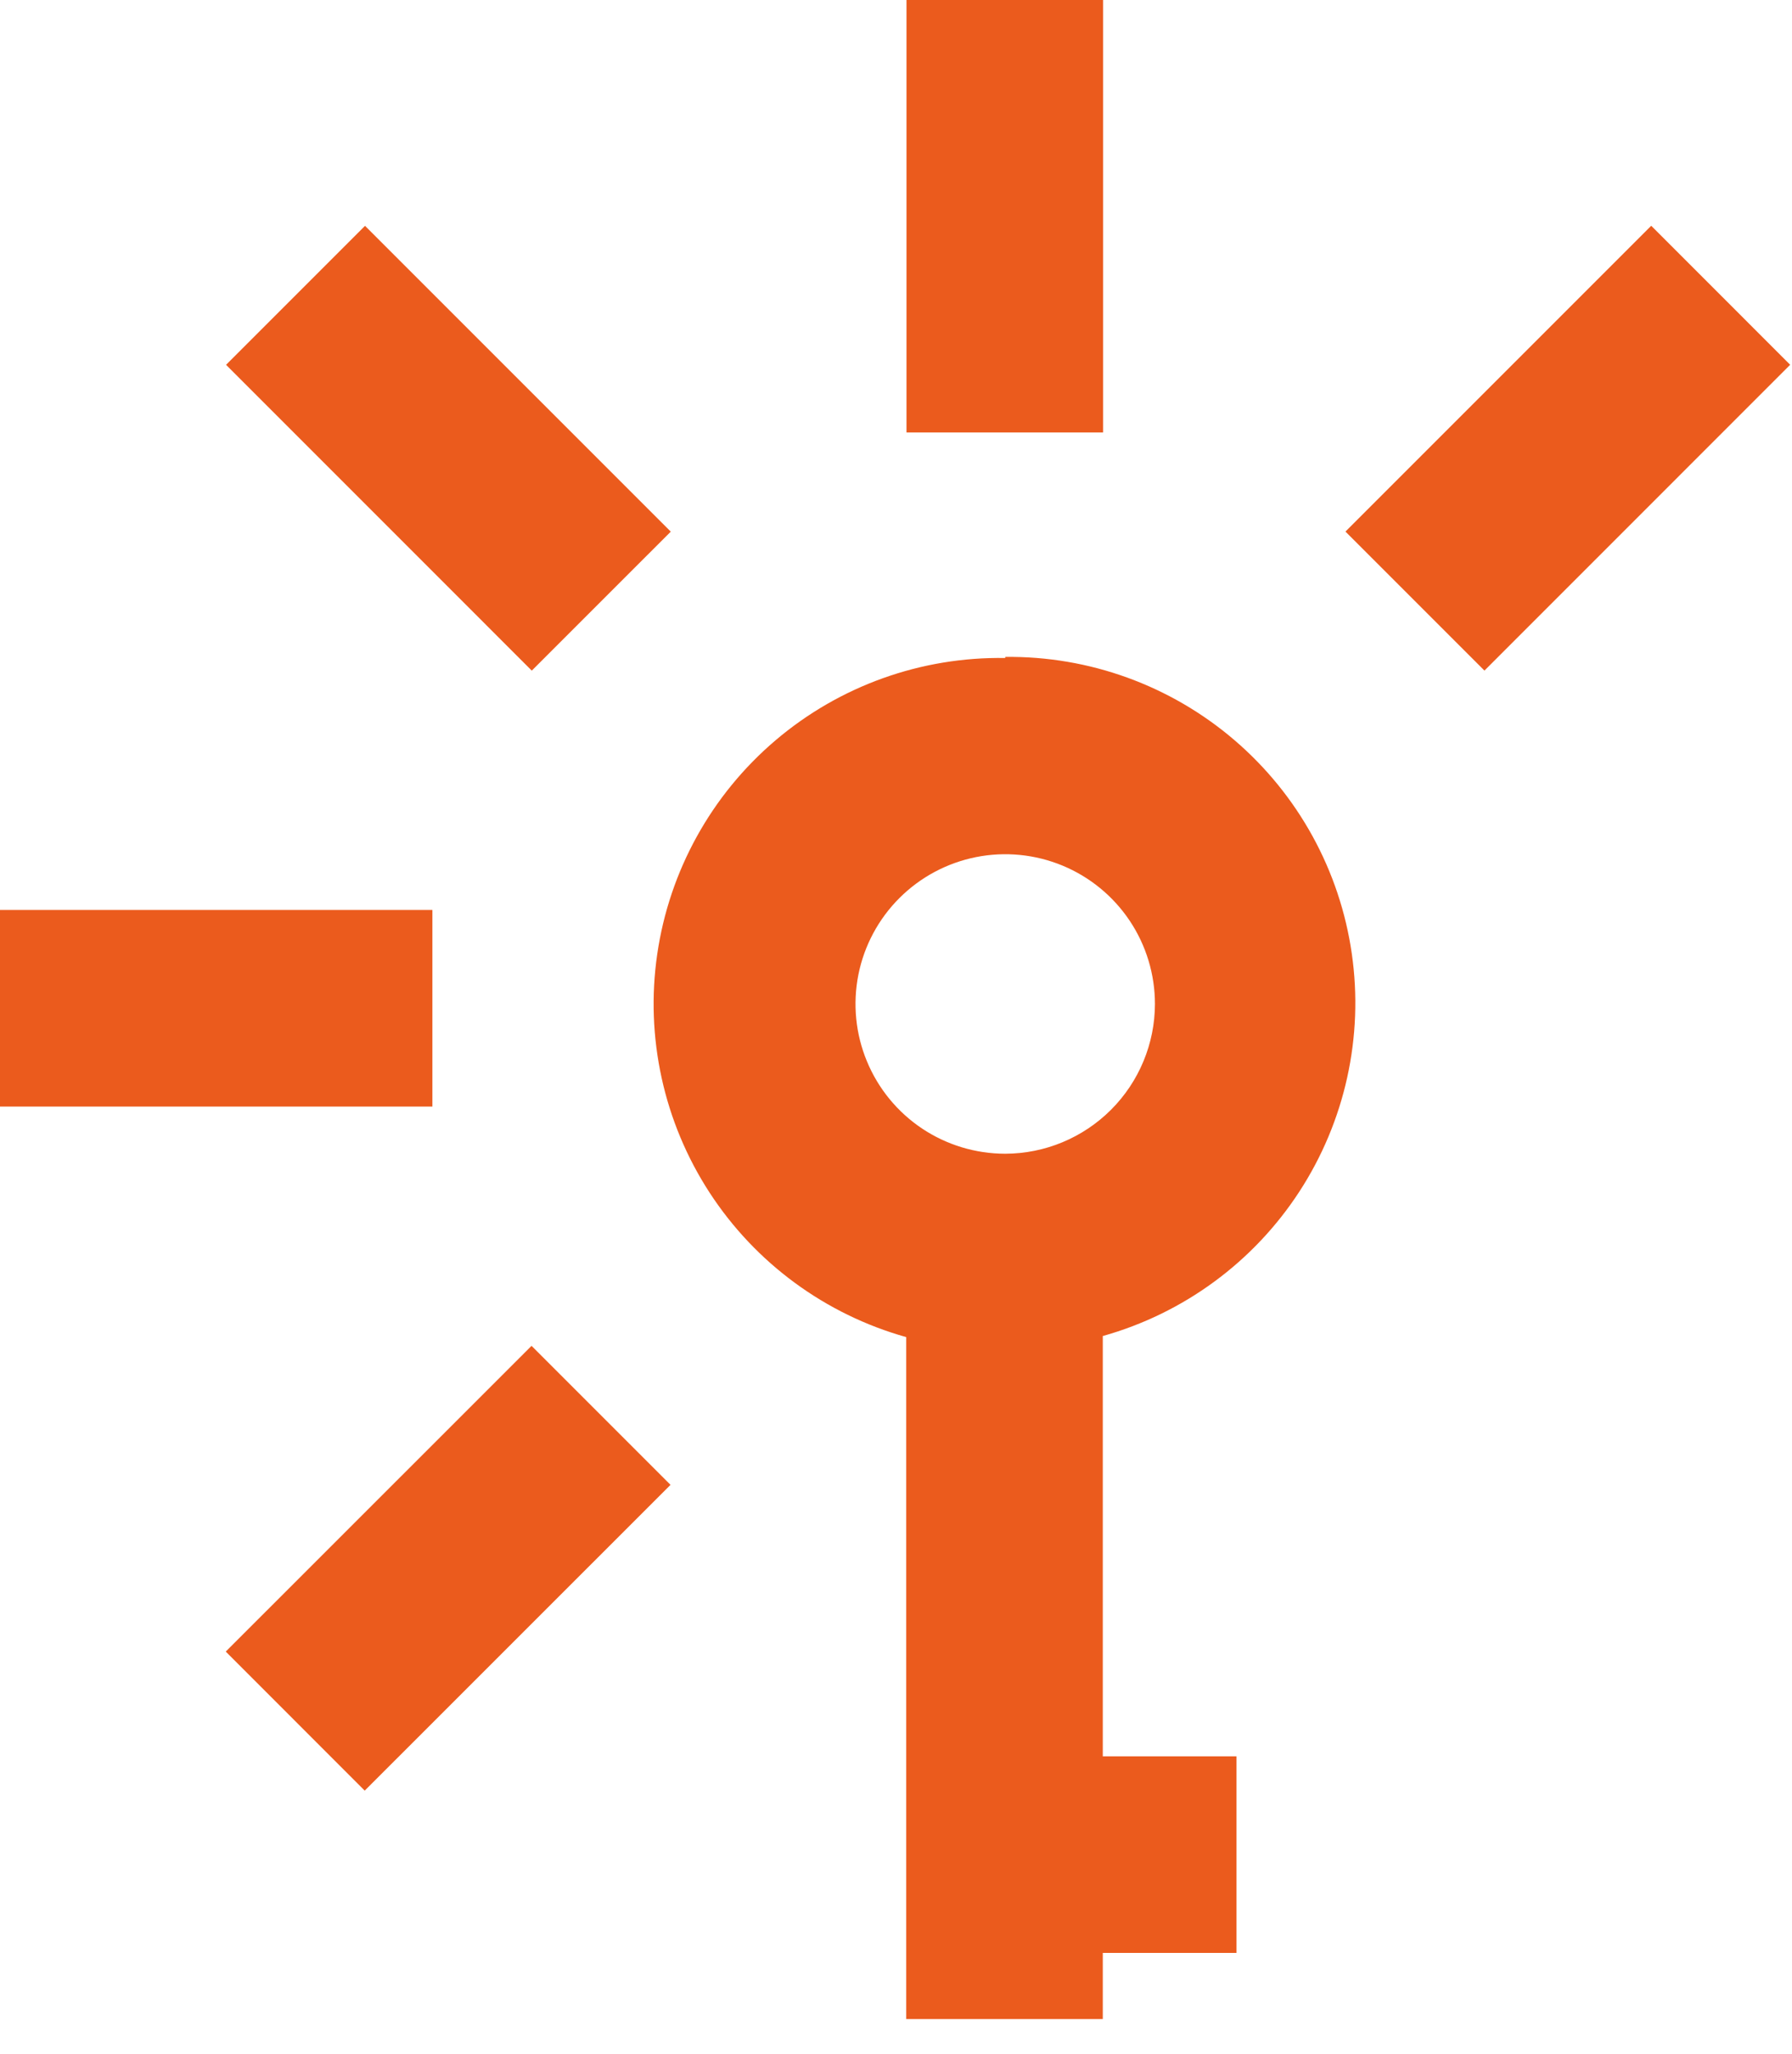
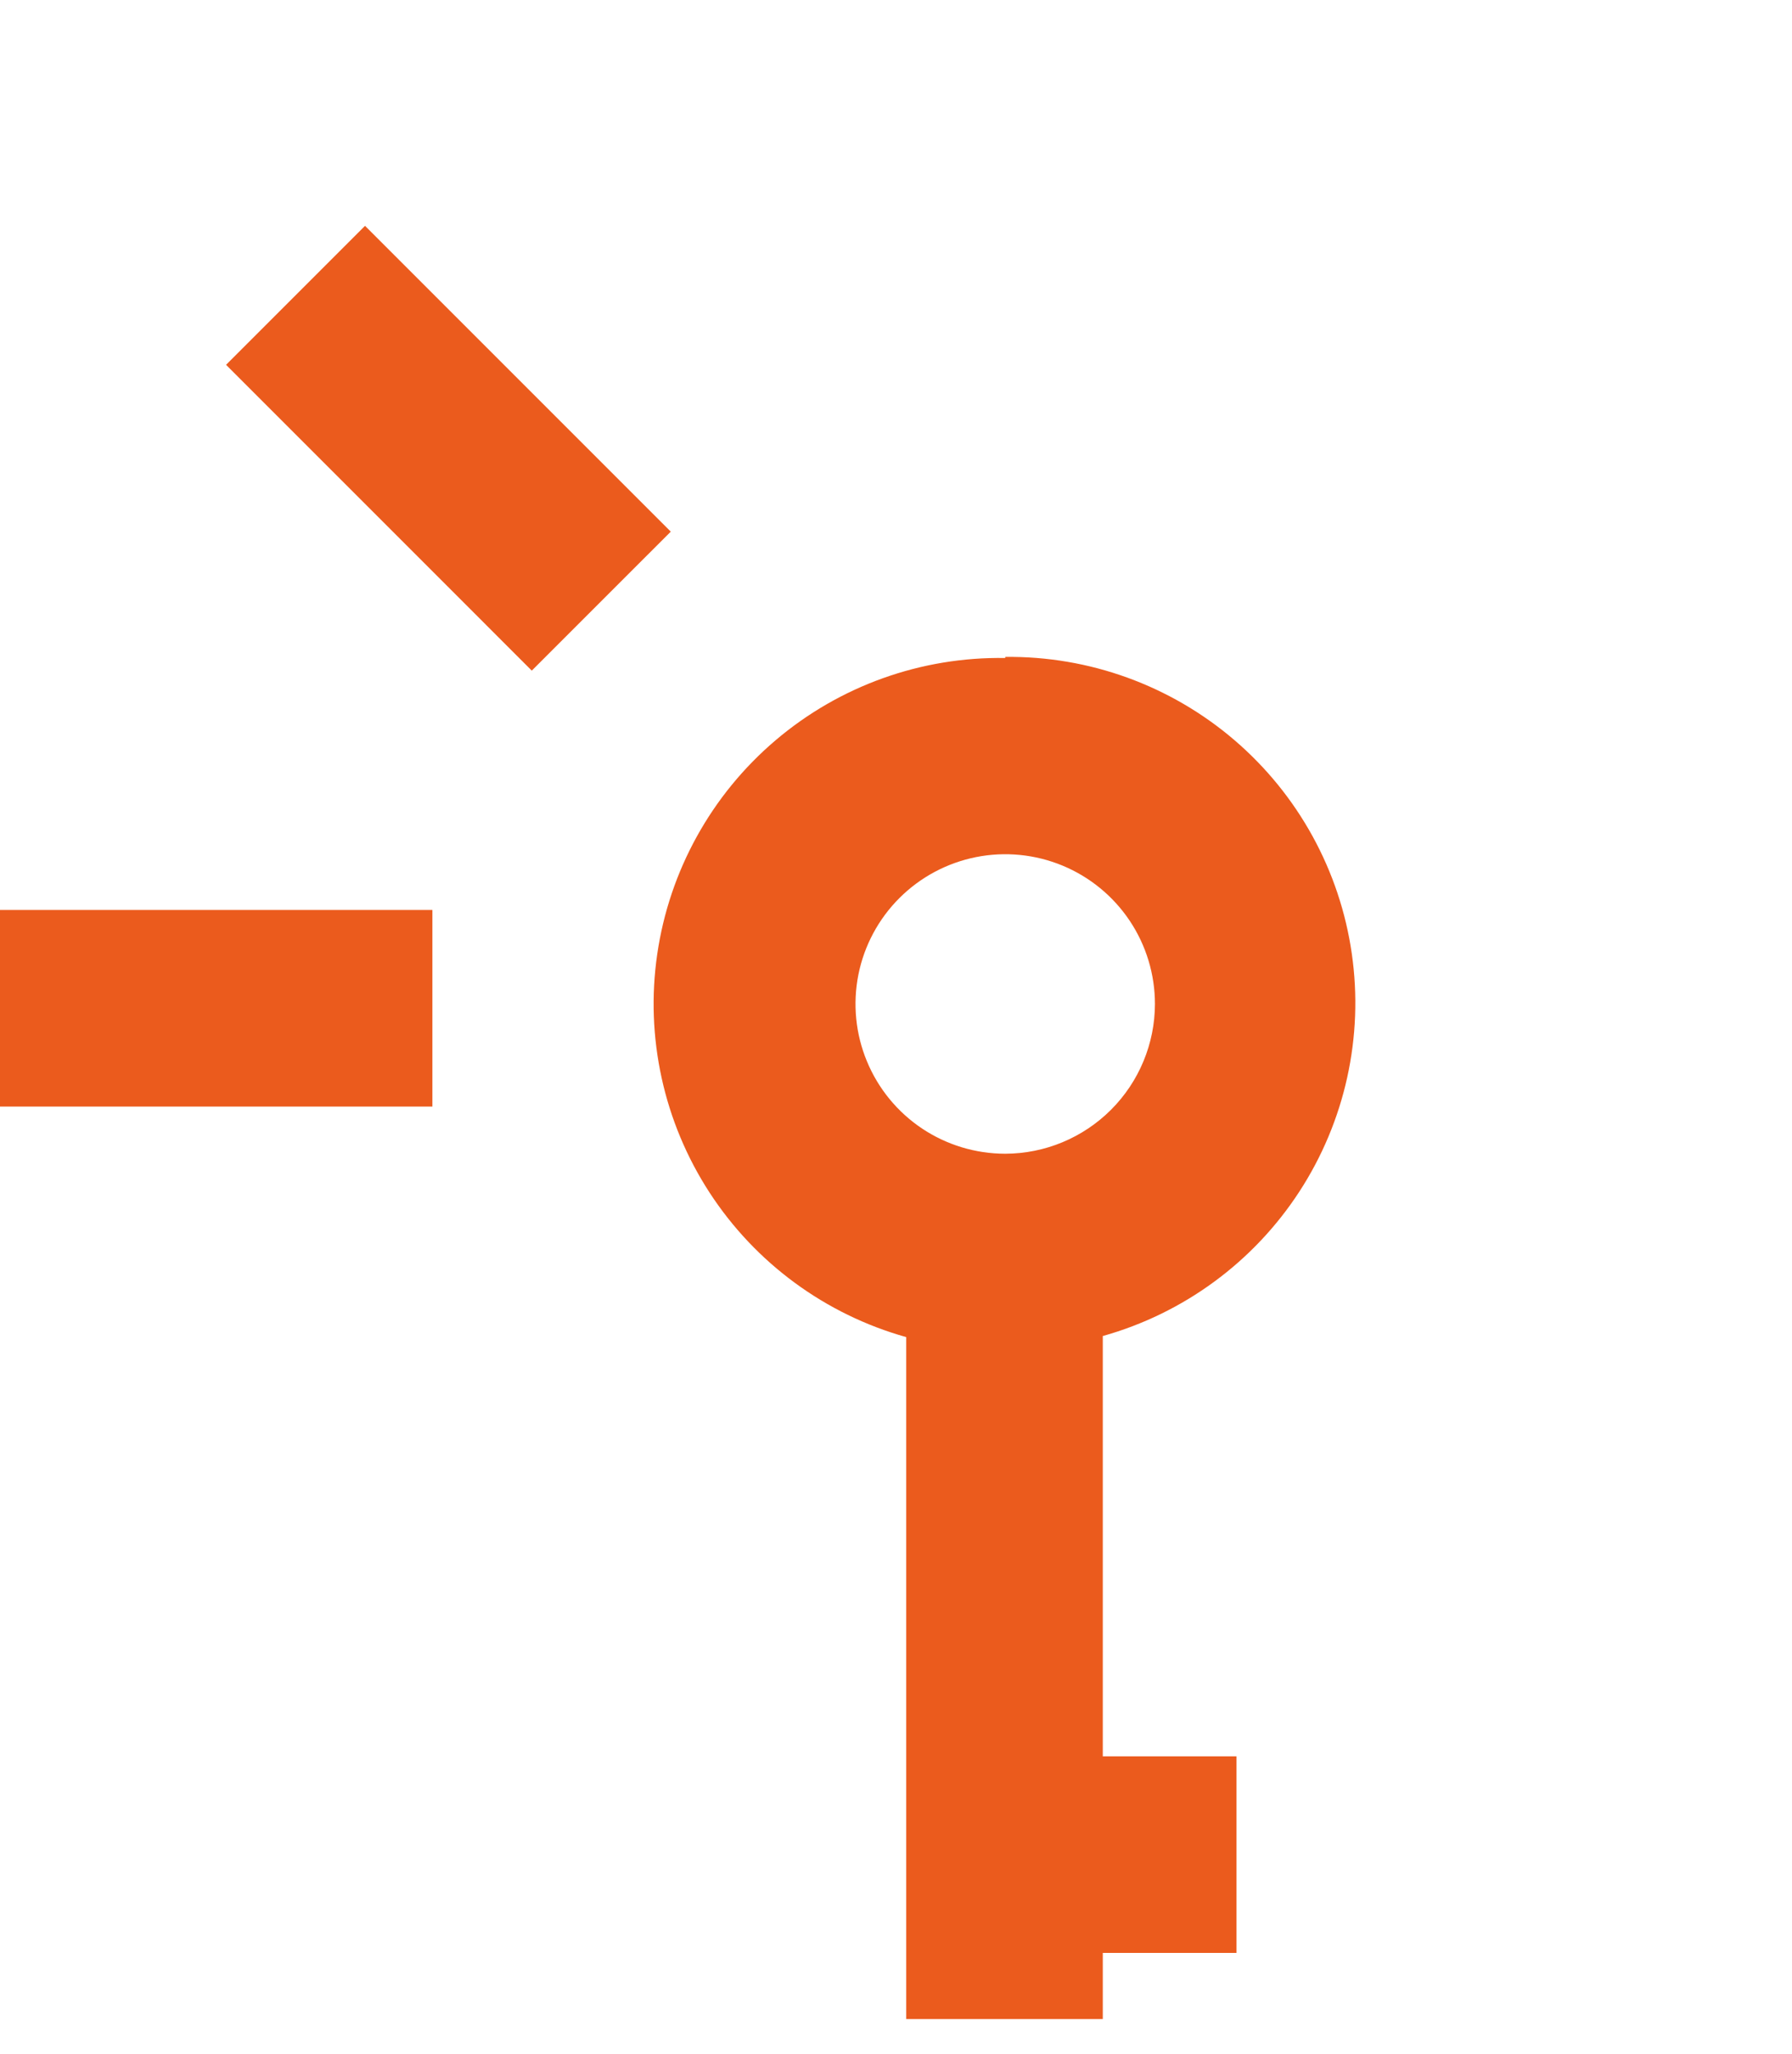
<svg xmlns="http://www.w3.org/2000/svg" width="48" height="55" viewBox="0 0 48 55" fill="none">
  <path d="M26.926 17.622C24.674 17.585 22.486 18.369 20.771 19.828C19.055 21.287 17.93 23.321 17.605 25.55C17.28 27.778 17.778 30.049 19.005 31.937C20.233 33.825 22.106 35.201 24.274 35.809V54.072H29.539V52.301H33.119V47.036H29.539V35.78C31.704 35.173 33.574 33.8 34.802 31.916C36.029 30.032 36.529 27.766 36.209 25.541C35.89 23.315 34.772 21.282 33.064 19.82C31.355 18.357 29.174 17.566 26.926 17.593V17.622ZM26.926 30.898C26.133 30.898 25.357 30.663 24.698 30.223C24.038 29.782 23.524 29.155 23.221 28.422C22.917 27.69 22.838 26.883 22.992 26.105C23.147 25.327 23.529 24.613 24.09 24.052C24.651 23.491 25.366 23.109 26.144 22.954C26.922 22.799 27.728 22.879 28.461 23.182C29.194 23.486 29.82 24 30.261 24.66C30.701 25.319 30.936 26.095 30.936 26.888C30.934 27.951 30.511 28.969 29.759 29.721C29.007 30.472 27.989 30.896 26.926 30.898Z" fill="#EB5B1D" />
  <path d="M11.582 24.37H0V29.635H11.582V24.37Z" fill="#EB5B1D" />
-   <path d="M29.546 0H24.281V11.582H29.546V0Z" fill="#EB5B1D" />
  <path d="M9.777 6.048L6.055 9.77L14.244 17.96L17.967 14.238L9.777 6.048Z" fill="#EB5B1D" />
-   <path d="M14.238 36.043L6.047 44.231L9.769 47.955L17.96 39.766L14.238 36.043Z" fill="#EB5B1D" />
-   <path d="M44.229 6.046L36.039 14.236L39.762 17.959L47.951 9.769L44.229 6.046Z" fill="#EB5B1D" />
</svg>